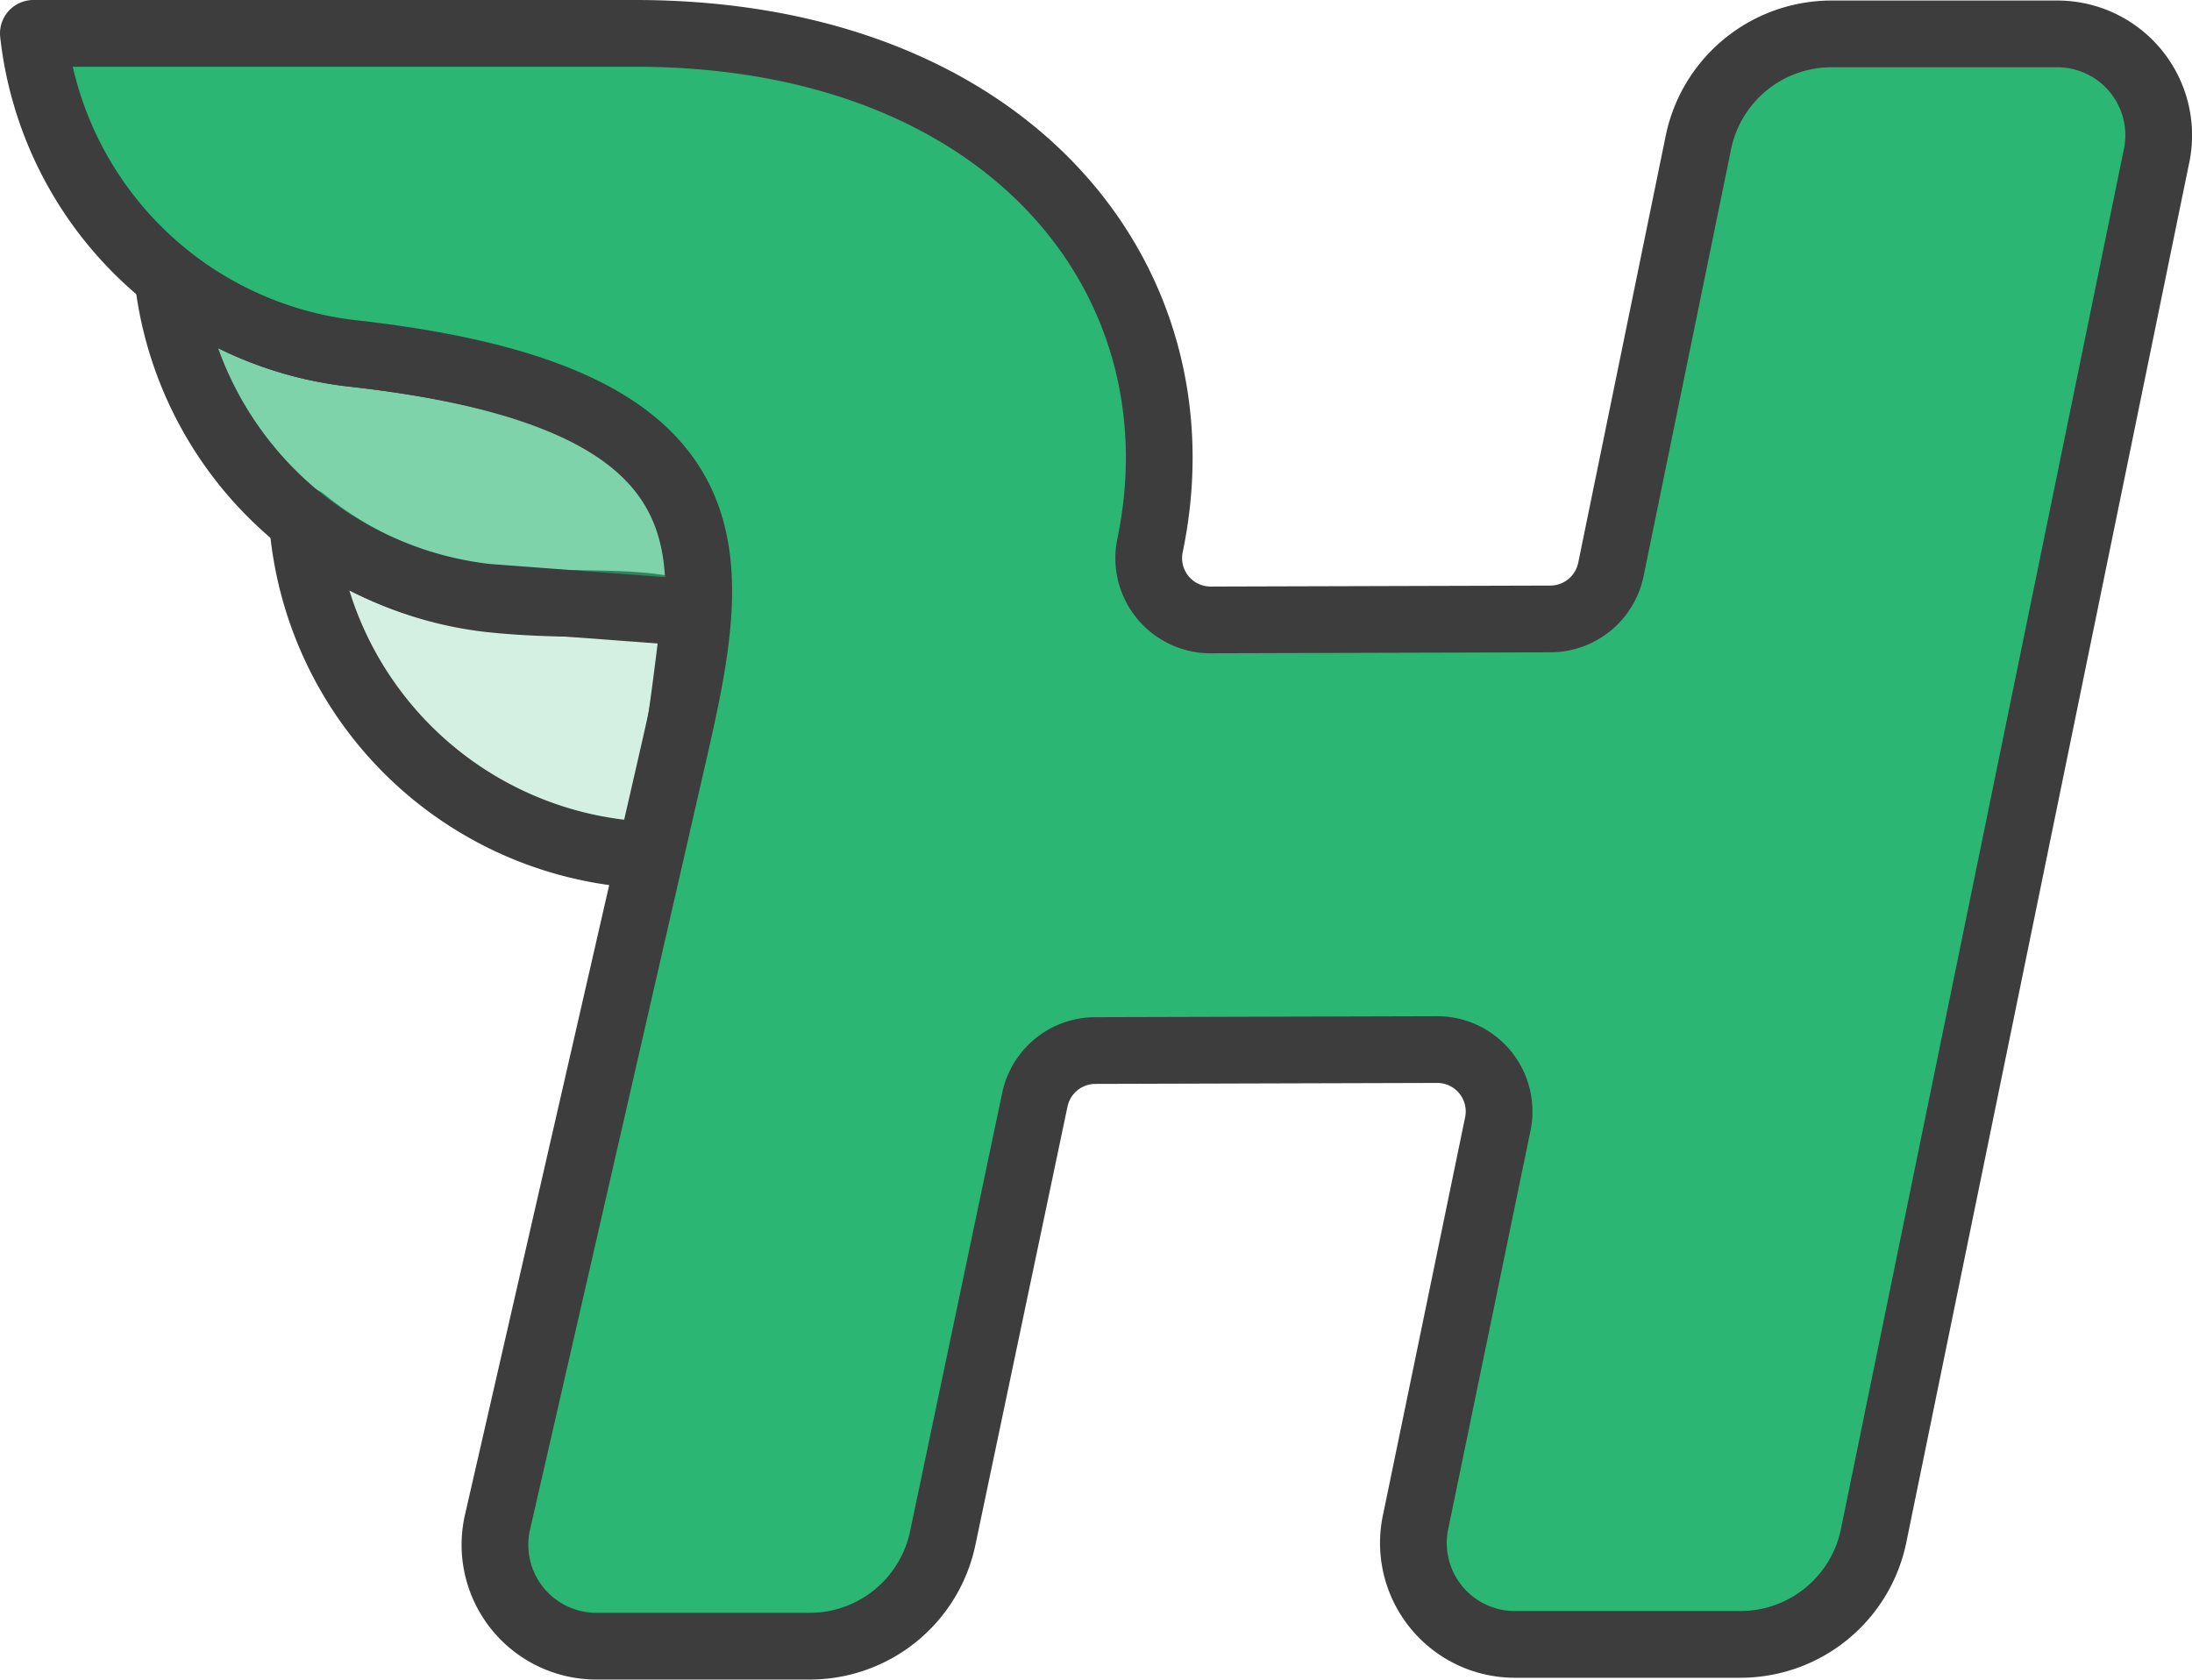
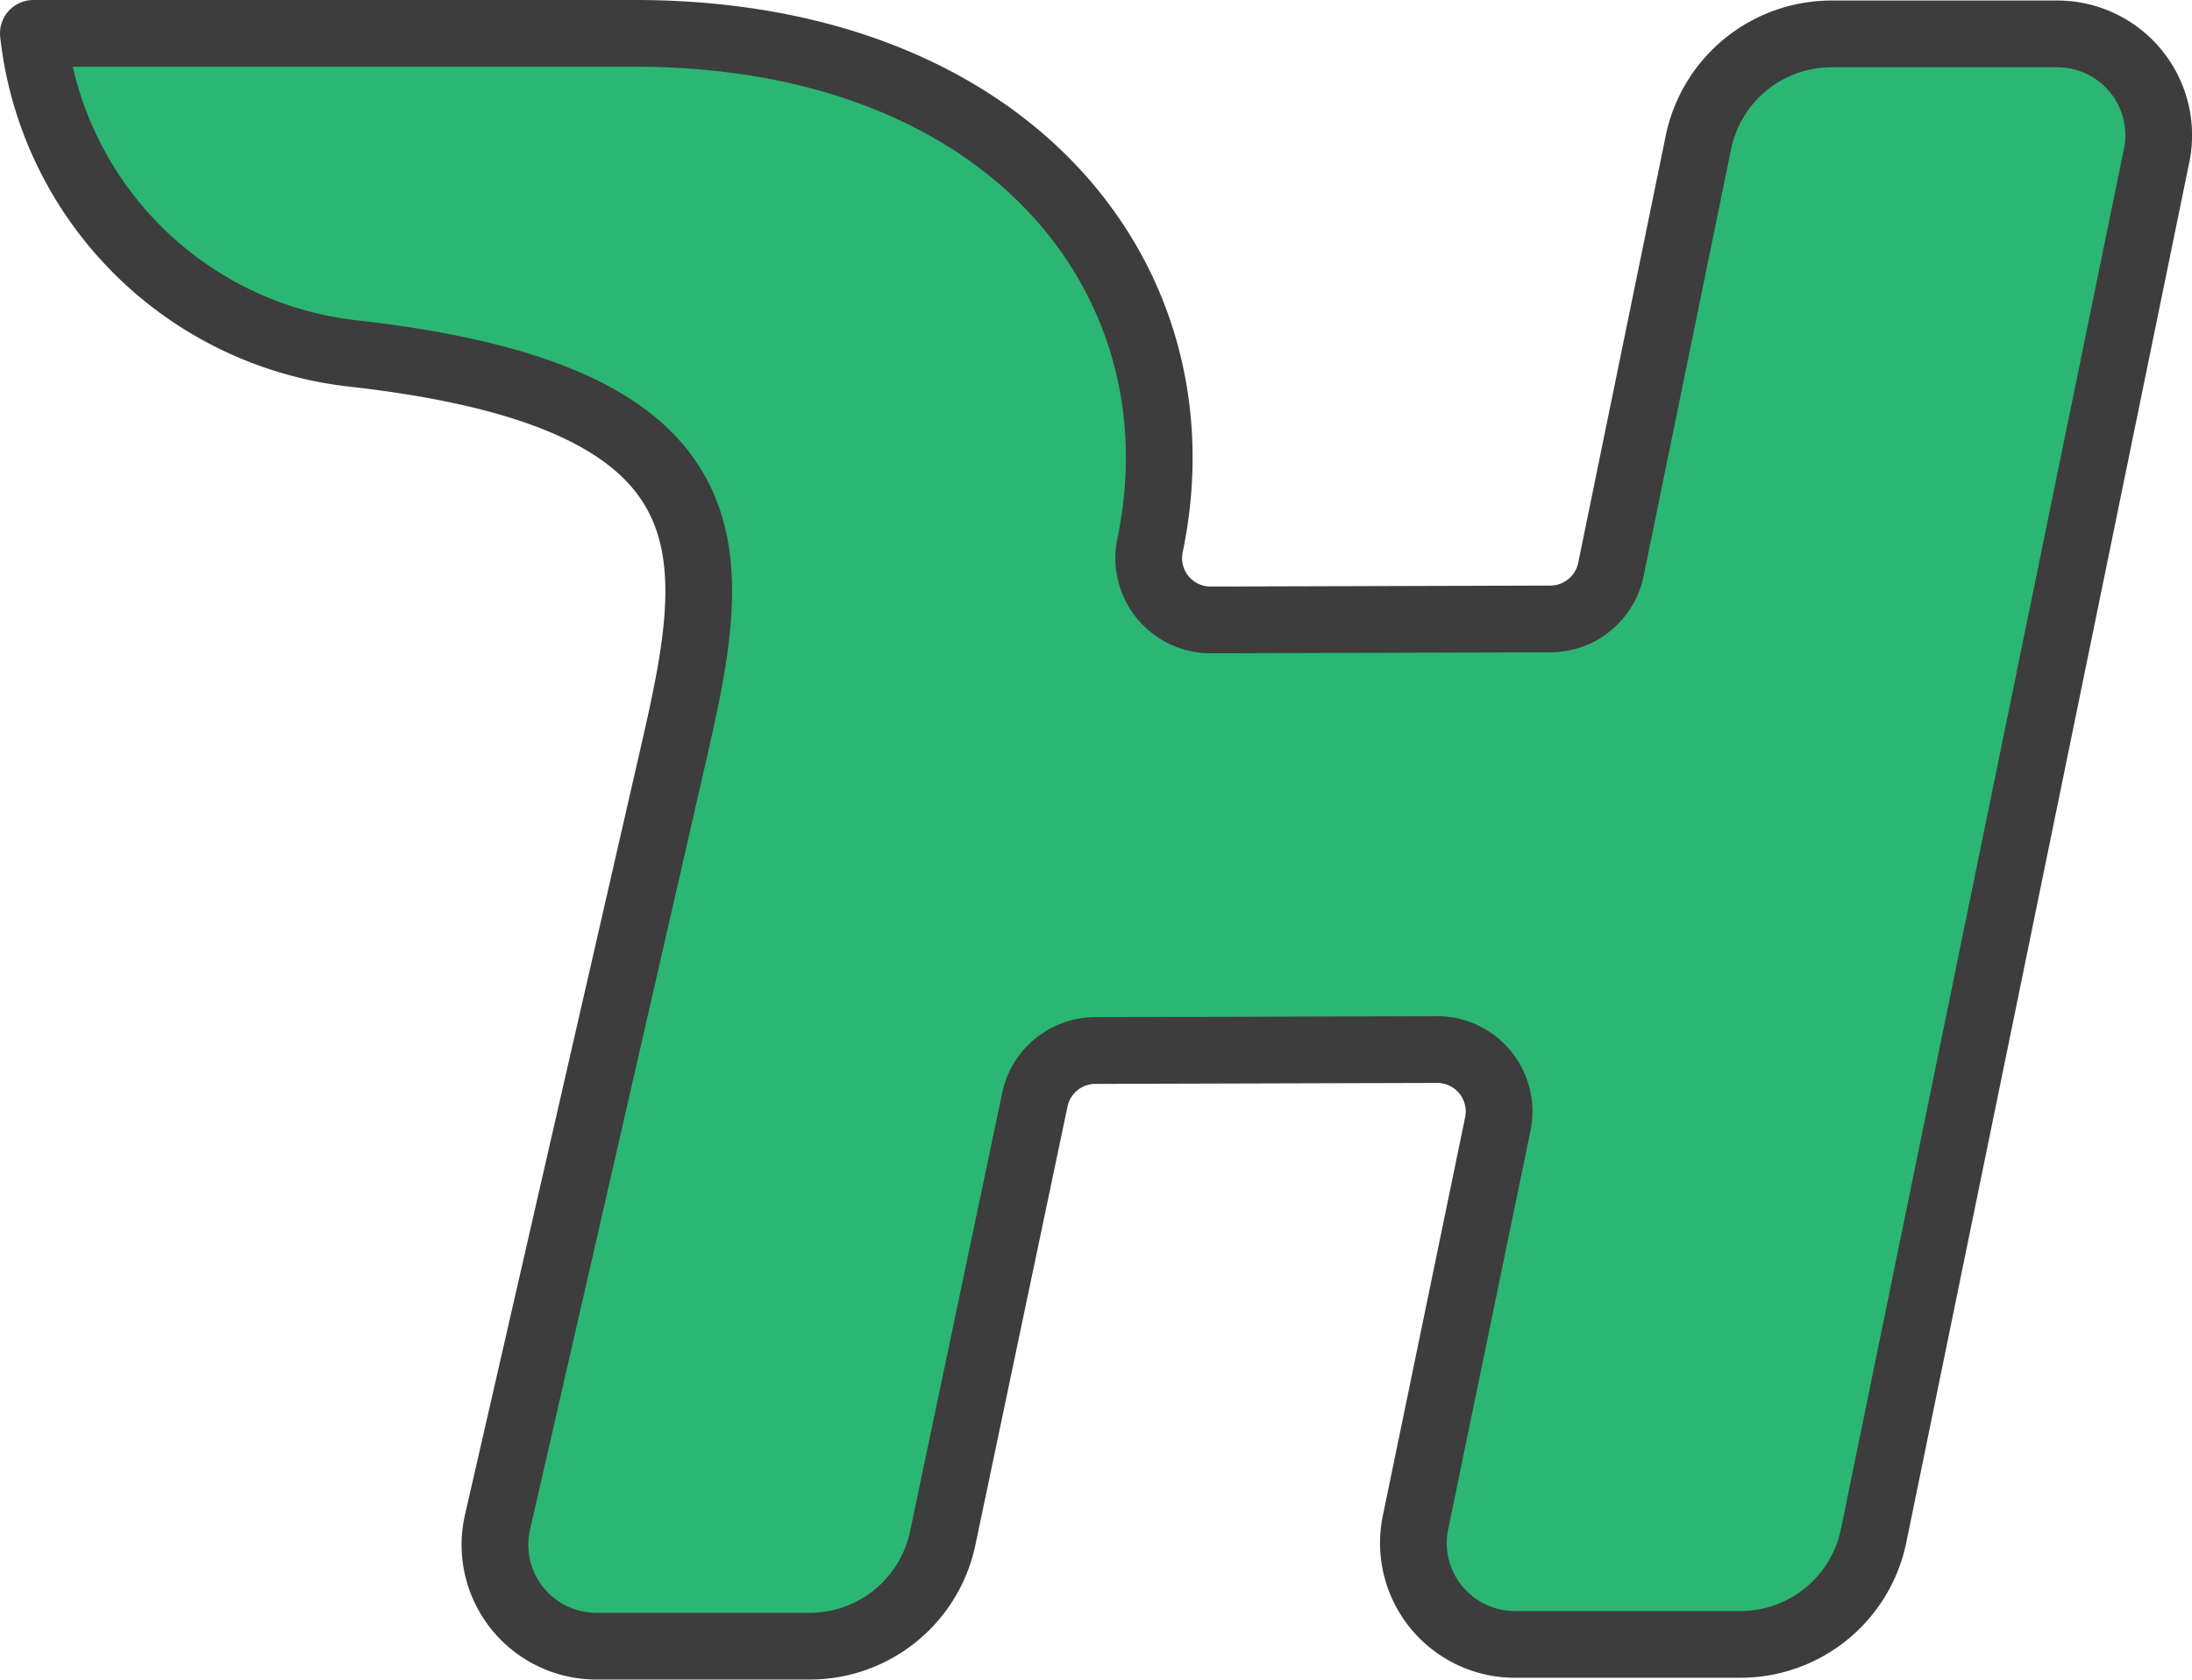
<svg xmlns="http://www.w3.org/2000/svg" height="377.55" viewBox="0 0 492.75 377.55" width="492.75">
  <g style="fill:#2bb673;stroke:#3d3d3d;stroke-linecap:round;stroke-linejoin:round;stroke-width:15;fill-rule:evenodd" transform="translate(-100.62 -161.23)">
-     <path d="m247.21 353.68 4.7-20.53c2-8.54 3.79-25.32 4.85-33.12-11.36-4.63-26.7-2-46.61-4.25a80.64 80.64 0 0 1 -41.3-17.59v2.84a81.36 81.36 0 0 0 71.7 71.97z" fill-opacity=".2" />
-     <path d="m179.85 240.67a81 81 0 0 1 -41.52-17.21v.07a81.38 81.38 0 0 0 71.67 71.94l48.79 3.66c2.38-29.75-11.42-50.87-78.94-58.46z" fill-opacity=".6" />
    <path d="m563.07 168.85h-50.72a30.56 30.56 0 0 0 -29.92 24.31l-19.69 96.09a13.92 13.92 0 0 1 -13.59 11.11l-76.35.22a13.9 13.9 0 0 1 -13.66-16.74c12.39-59.36-31.35-115.11-115.81-115.11h-135.21a81.4 81.4 0 0 0 71.73 71.94c89.19 10 82.24 46.07 72.06 90.48l-39.45 172.24a22.79 22.79 0 0 0 22.22 27.88h47.95a30.55 30.55 0 0 0 29.91-24.27l20.72-98.62a13.91 13.91 0 0 1 13.57-11l76.83-.22a13.91 13.91 0 0 1 13.66 16.72l-18.4 89.1a22.8 22.8 0 0 0 22.22 27.89h50.73a30.57 30.57 0 0 0 29.91-24.32l63.51-309.73a22.79 22.79 0 0 0 -22.22-27.97z" />
  </g>
</svg>